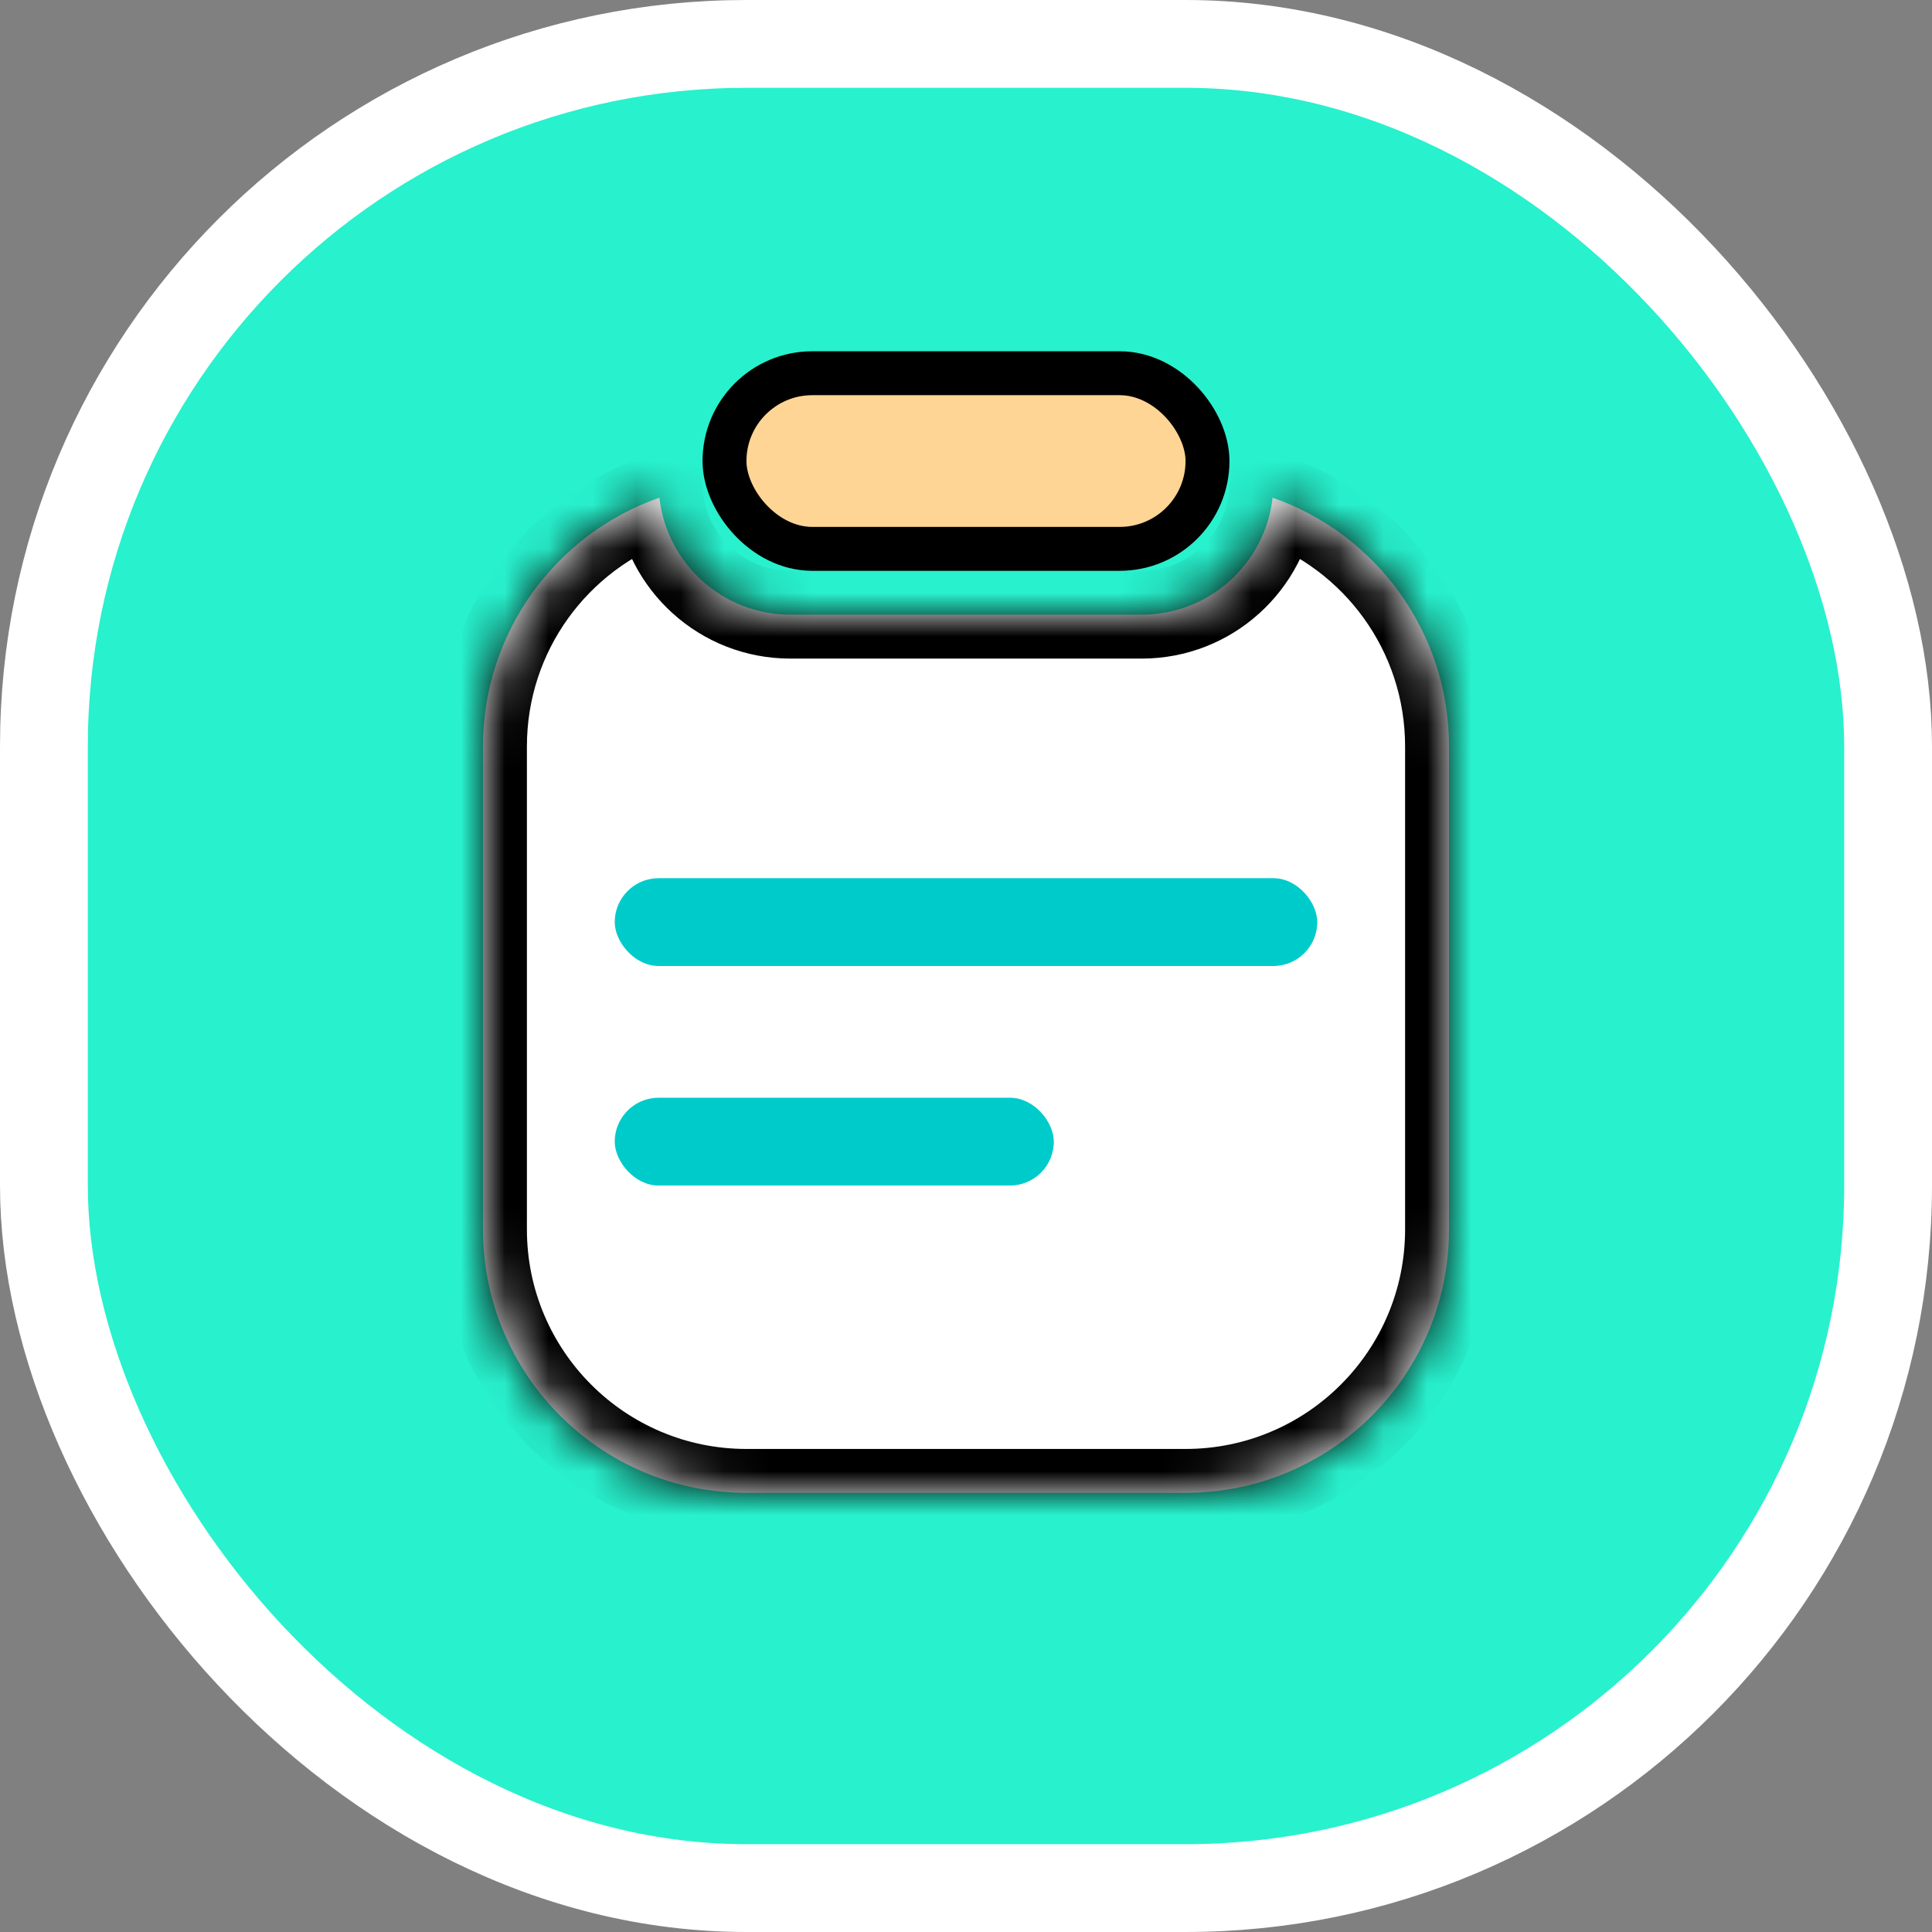
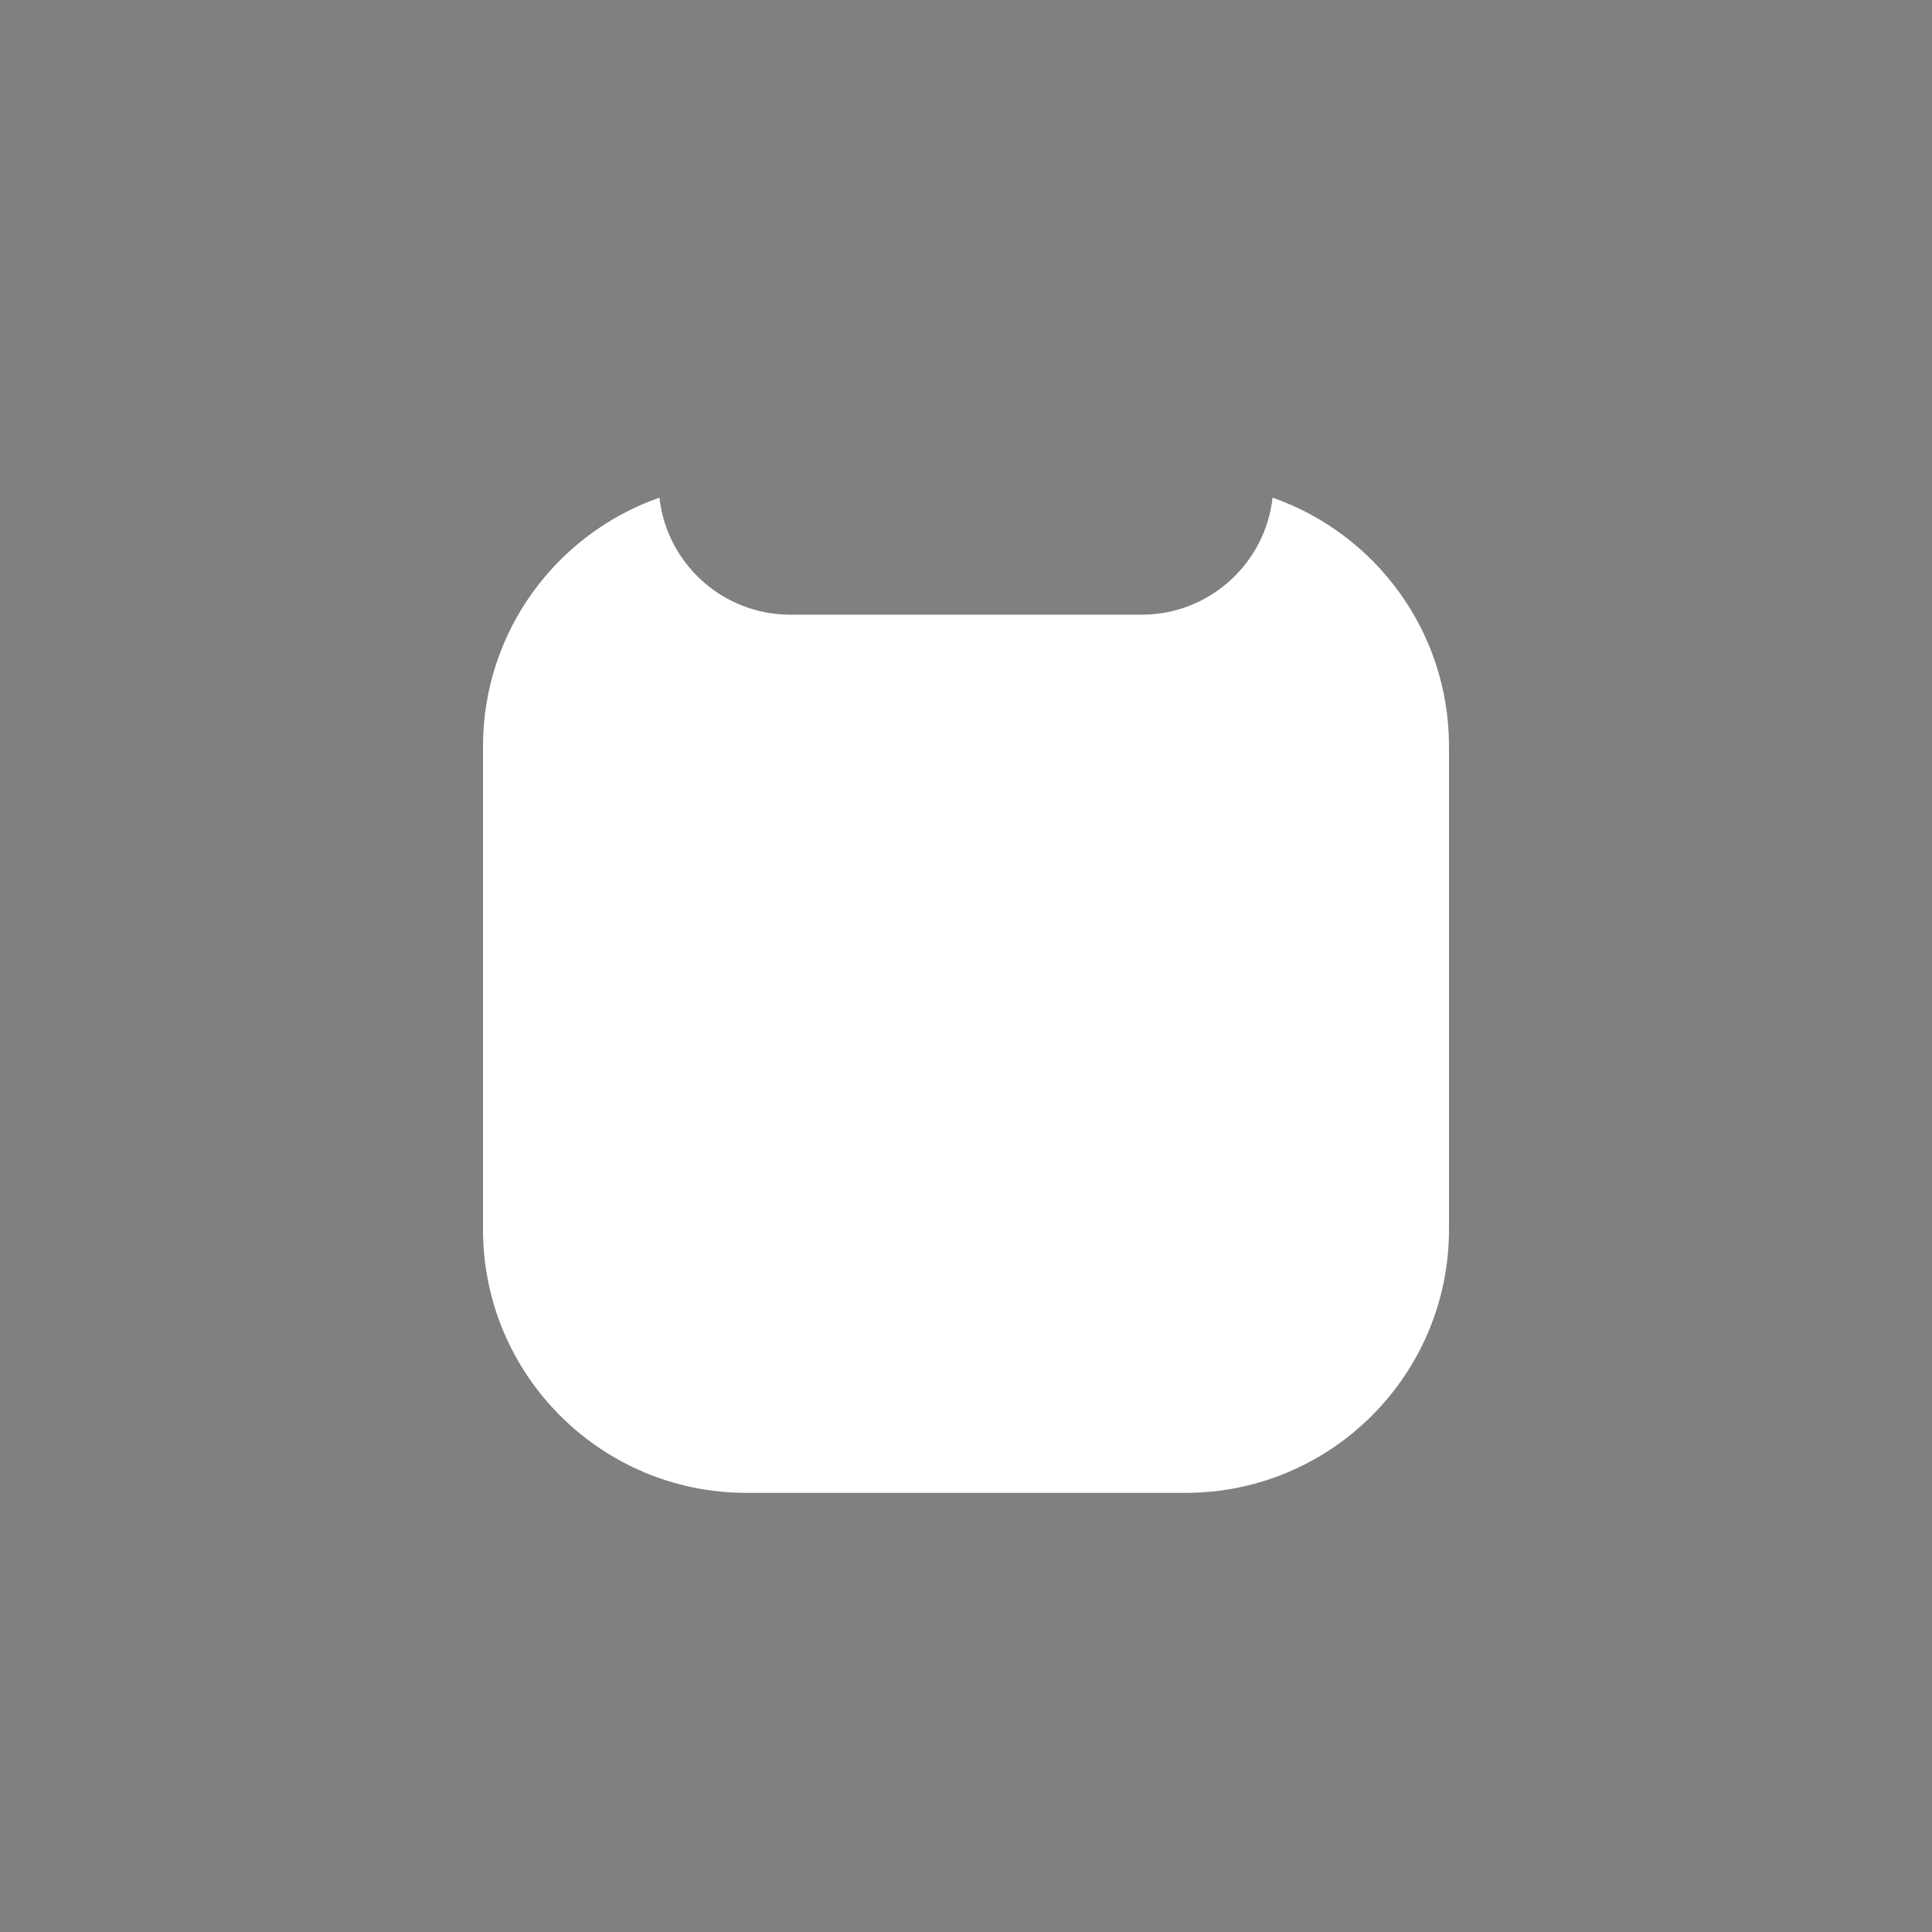
<svg xmlns="http://www.w3.org/2000/svg" width="44" height="44" viewBox="0 0 44 44" fill="none">
  <rect x="0" y="0" width="44" height="44" fill="#808080" stroke="none" />
-   <rect x="1" y="1" width="42" height="42" rx="16" fill="#28F1CD" stroke="white" stroke-width="2" />
-   <rect x="16.5" y="8.5" width="11" height="4" rx="2" fill="#FFD595" stroke="black" />
  <mask id="path-3-inside-1_6617_14151" fill="white">
-     <path fill-rule="evenodd" clip-rule="evenodd" d="M15.018 11.334C12.678 12.152 11 14.38 11 16.999V27.999C11 31.313 13.686 33.999 17 33.999H27C30.314 33.999 33 31.313 33 27.999V16.999C33 14.38 31.322 12.152 28.982 11.334C28.815 12.833 27.544 13.999 26 13.999H18C16.456 13.999 15.185 12.833 15.018 11.334Z" />
-   </mask>
-   <path fill-rule="evenodd" clip-rule="evenodd" d="M15.018 11.334C12.678 12.152 11 14.38 11 16.999V27.999C11 31.313 13.686 33.999 17 33.999H27C30.314 33.999 33 31.313 33 27.999V16.999C33 14.38 31.322 12.152 28.982 11.334C28.815 12.833 27.544 13.999 26 13.999H18C16.456 13.999 15.185 12.833 15.018 11.334Z" fill="white" />
+     </mask>
+   <path fill-rule="evenodd" clip-rule="evenodd" d="M15.018 11.334C12.678 12.152 11 14.38 11 16.999V27.999C11 31.313 13.686 33.999 17 33.999H27C30.314 33.999 33 31.313 33 27.999V16.999C33 14.38 31.322 12.152 28.982 11.334C28.815 12.833 27.544 13.999 26 13.999H18C16.456 13.999 15.185 12.833 15.018 11.334" fill="white" />
  <path d="M15.018 11.334L16.012 11.224L15.874 9.975L14.688 10.39L15.018 11.334ZM28.982 11.334L29.312 10.39L28.126 9.975L27.988 11.224L28.982 11.334ZM12 16.999C12 14.818 13.397 12.96 15.349 12.278L14.688 10.39C11.96 11.344 10 13.942 10 16.999H12ZM12 27.999V16.999H10V27.999H12ZM17 32.999C14.239 32.999 12 30.761 12 27.999H10C10 31.865 13.134 34.999 17 34.999V32.999ZM27 32.999H17V34.999H27V32.999ZM32 27.999C32 30.761 29.761 32.999 27 32.999V34.999C30.866 34.999 34 31.865 34 27.999H32ZM32 16.999V27.999H34V16.999H32ZM28.651 12.278C30.603 12.96 32 14.818 32 16.999H34C34 13.942 32.04 11.344 29.312 10.39L28.651 12.278ZM27.988 11.224C27.877 12.222 27.028 12.999 26 12.999V14.999C28.059 14.999 29.753 13.444 29.975 11.444L27.988 11.224ZM26 12.999H18V14.999H26V12.999ZM18 12.999C16.972 12.999 16.123 12.222 16.012 11.224L14.025 11.444C14.247 13.444 15.941 14.999 18 14.999V12.999Z" fill="black" mask="url(#path-3-inside-1_6617_14151)" />
-   <rect x="14" y="20" width="16" height="2" rx="1" fill="#00CBCB" />
-   <rect x="14" y="25" width="10" height="2" rx="1" fill="#00CBCB" />
</svg>